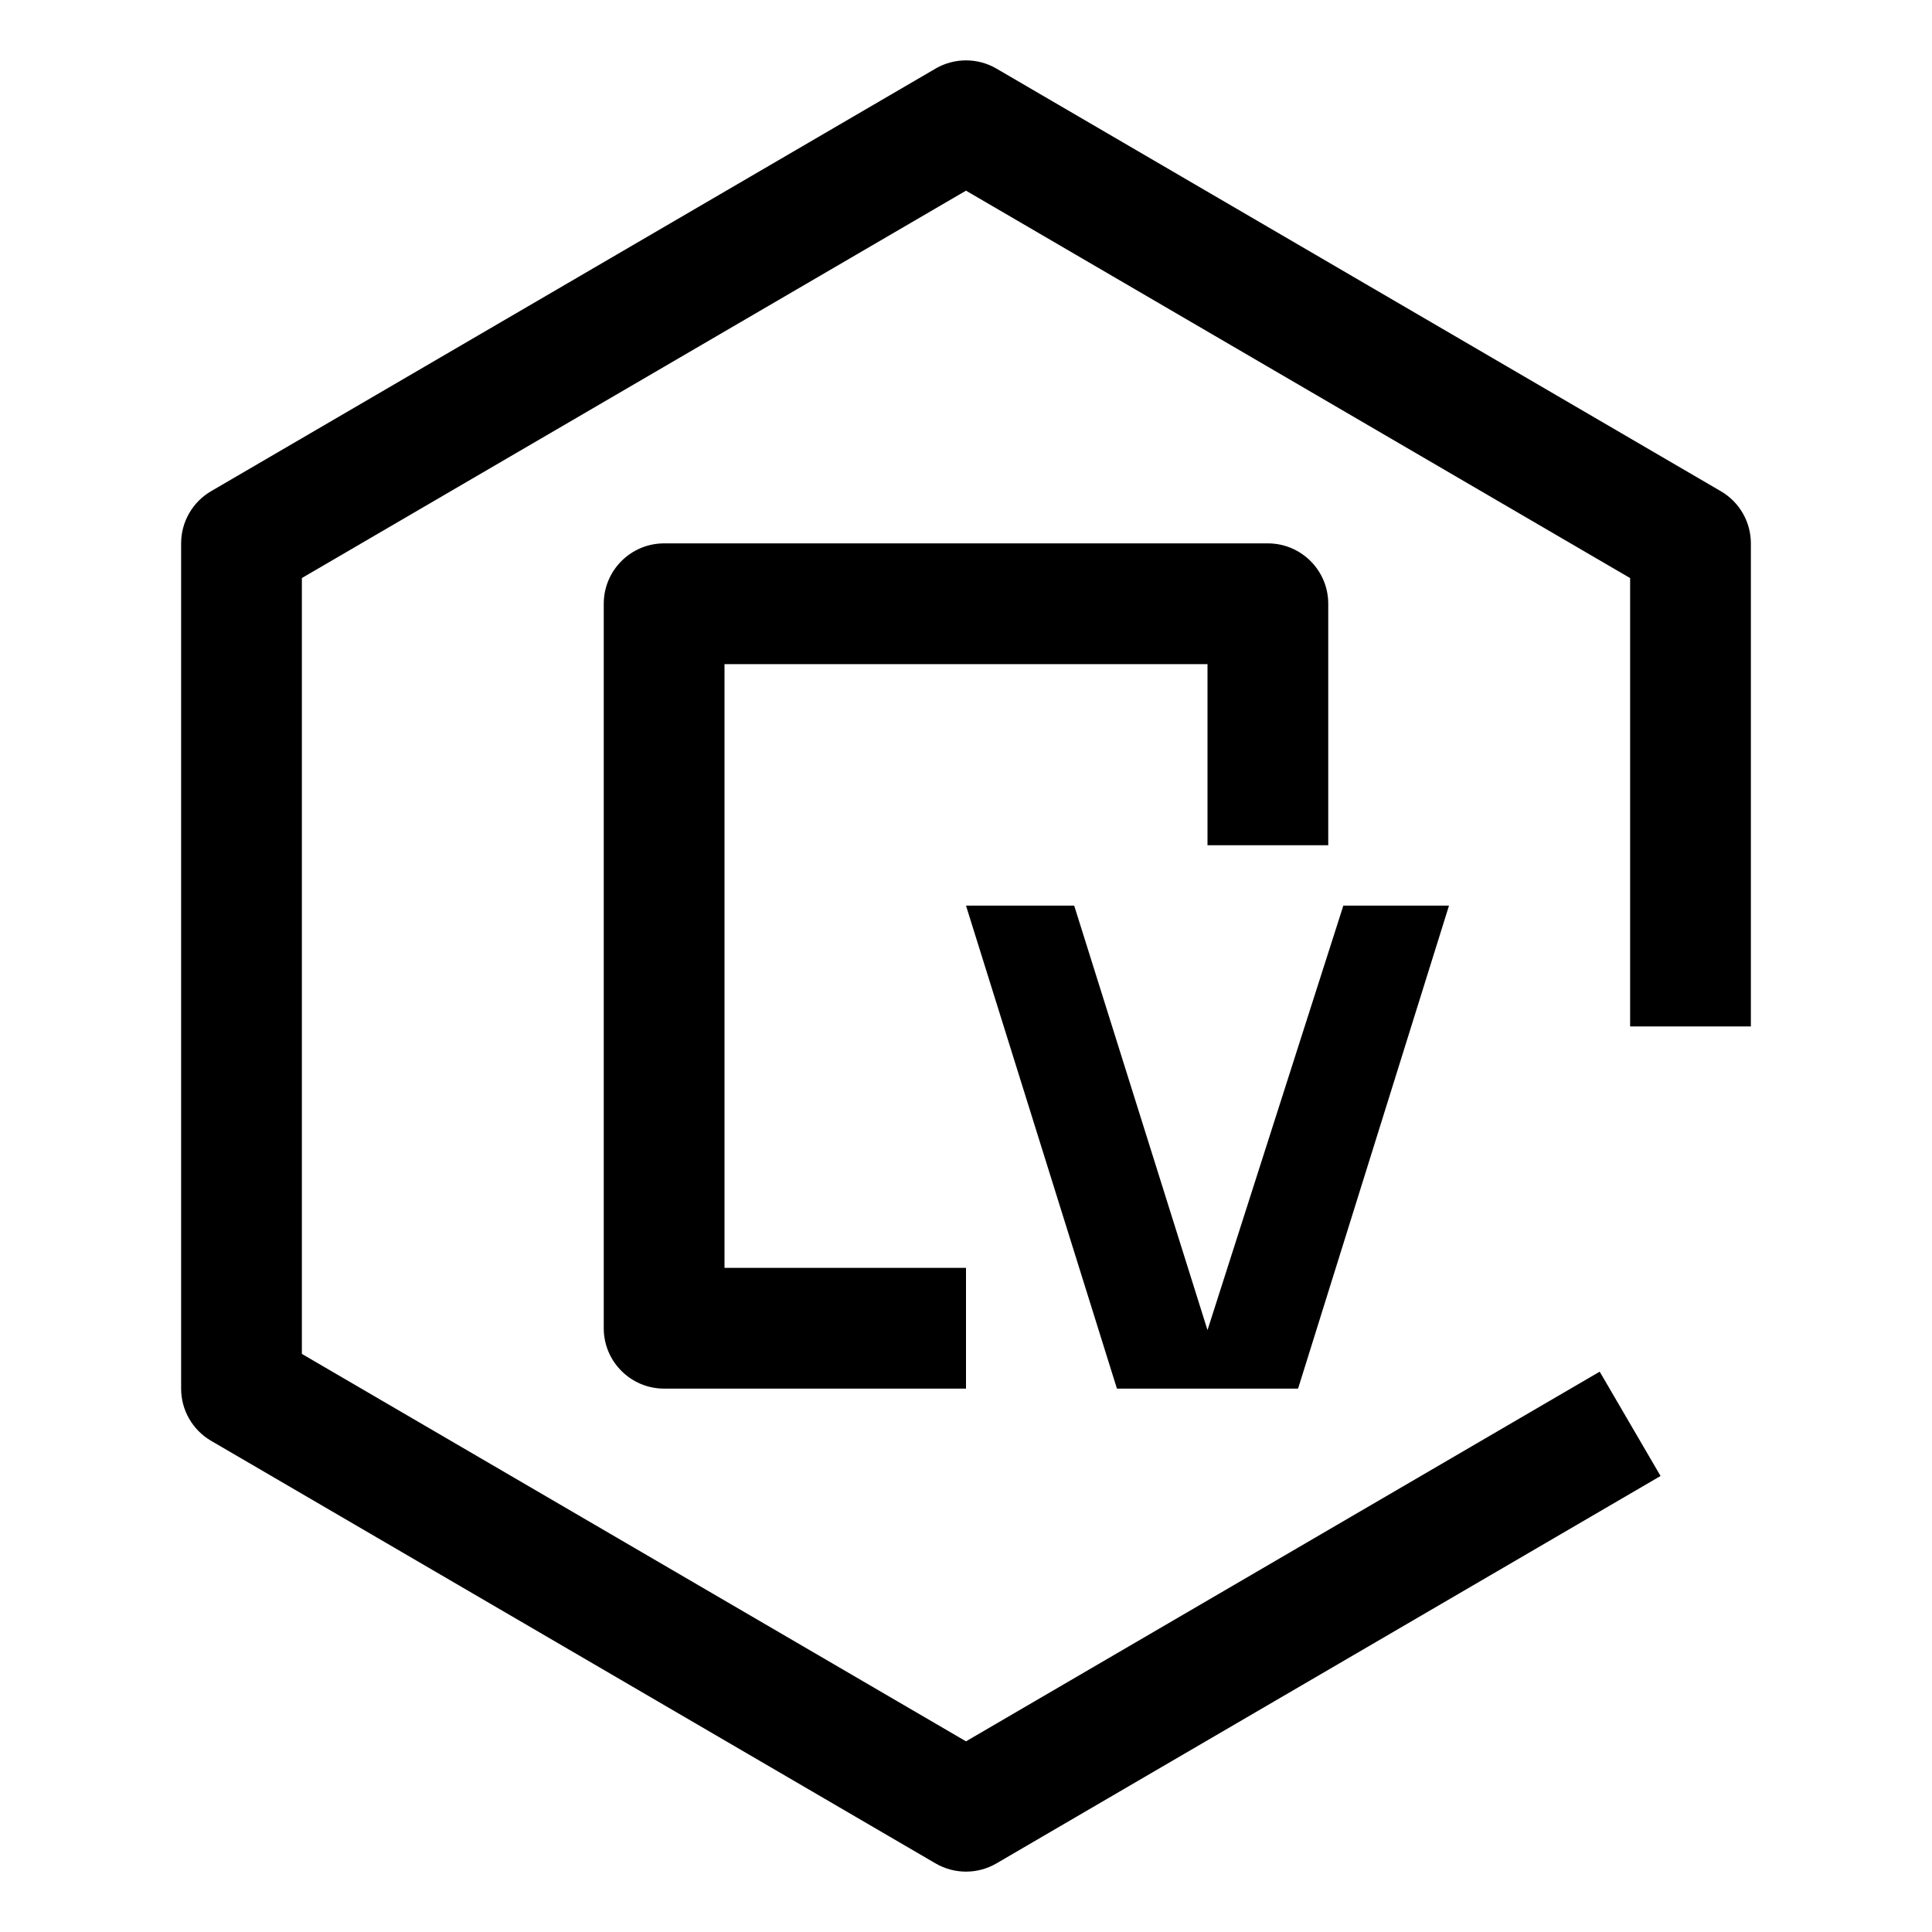
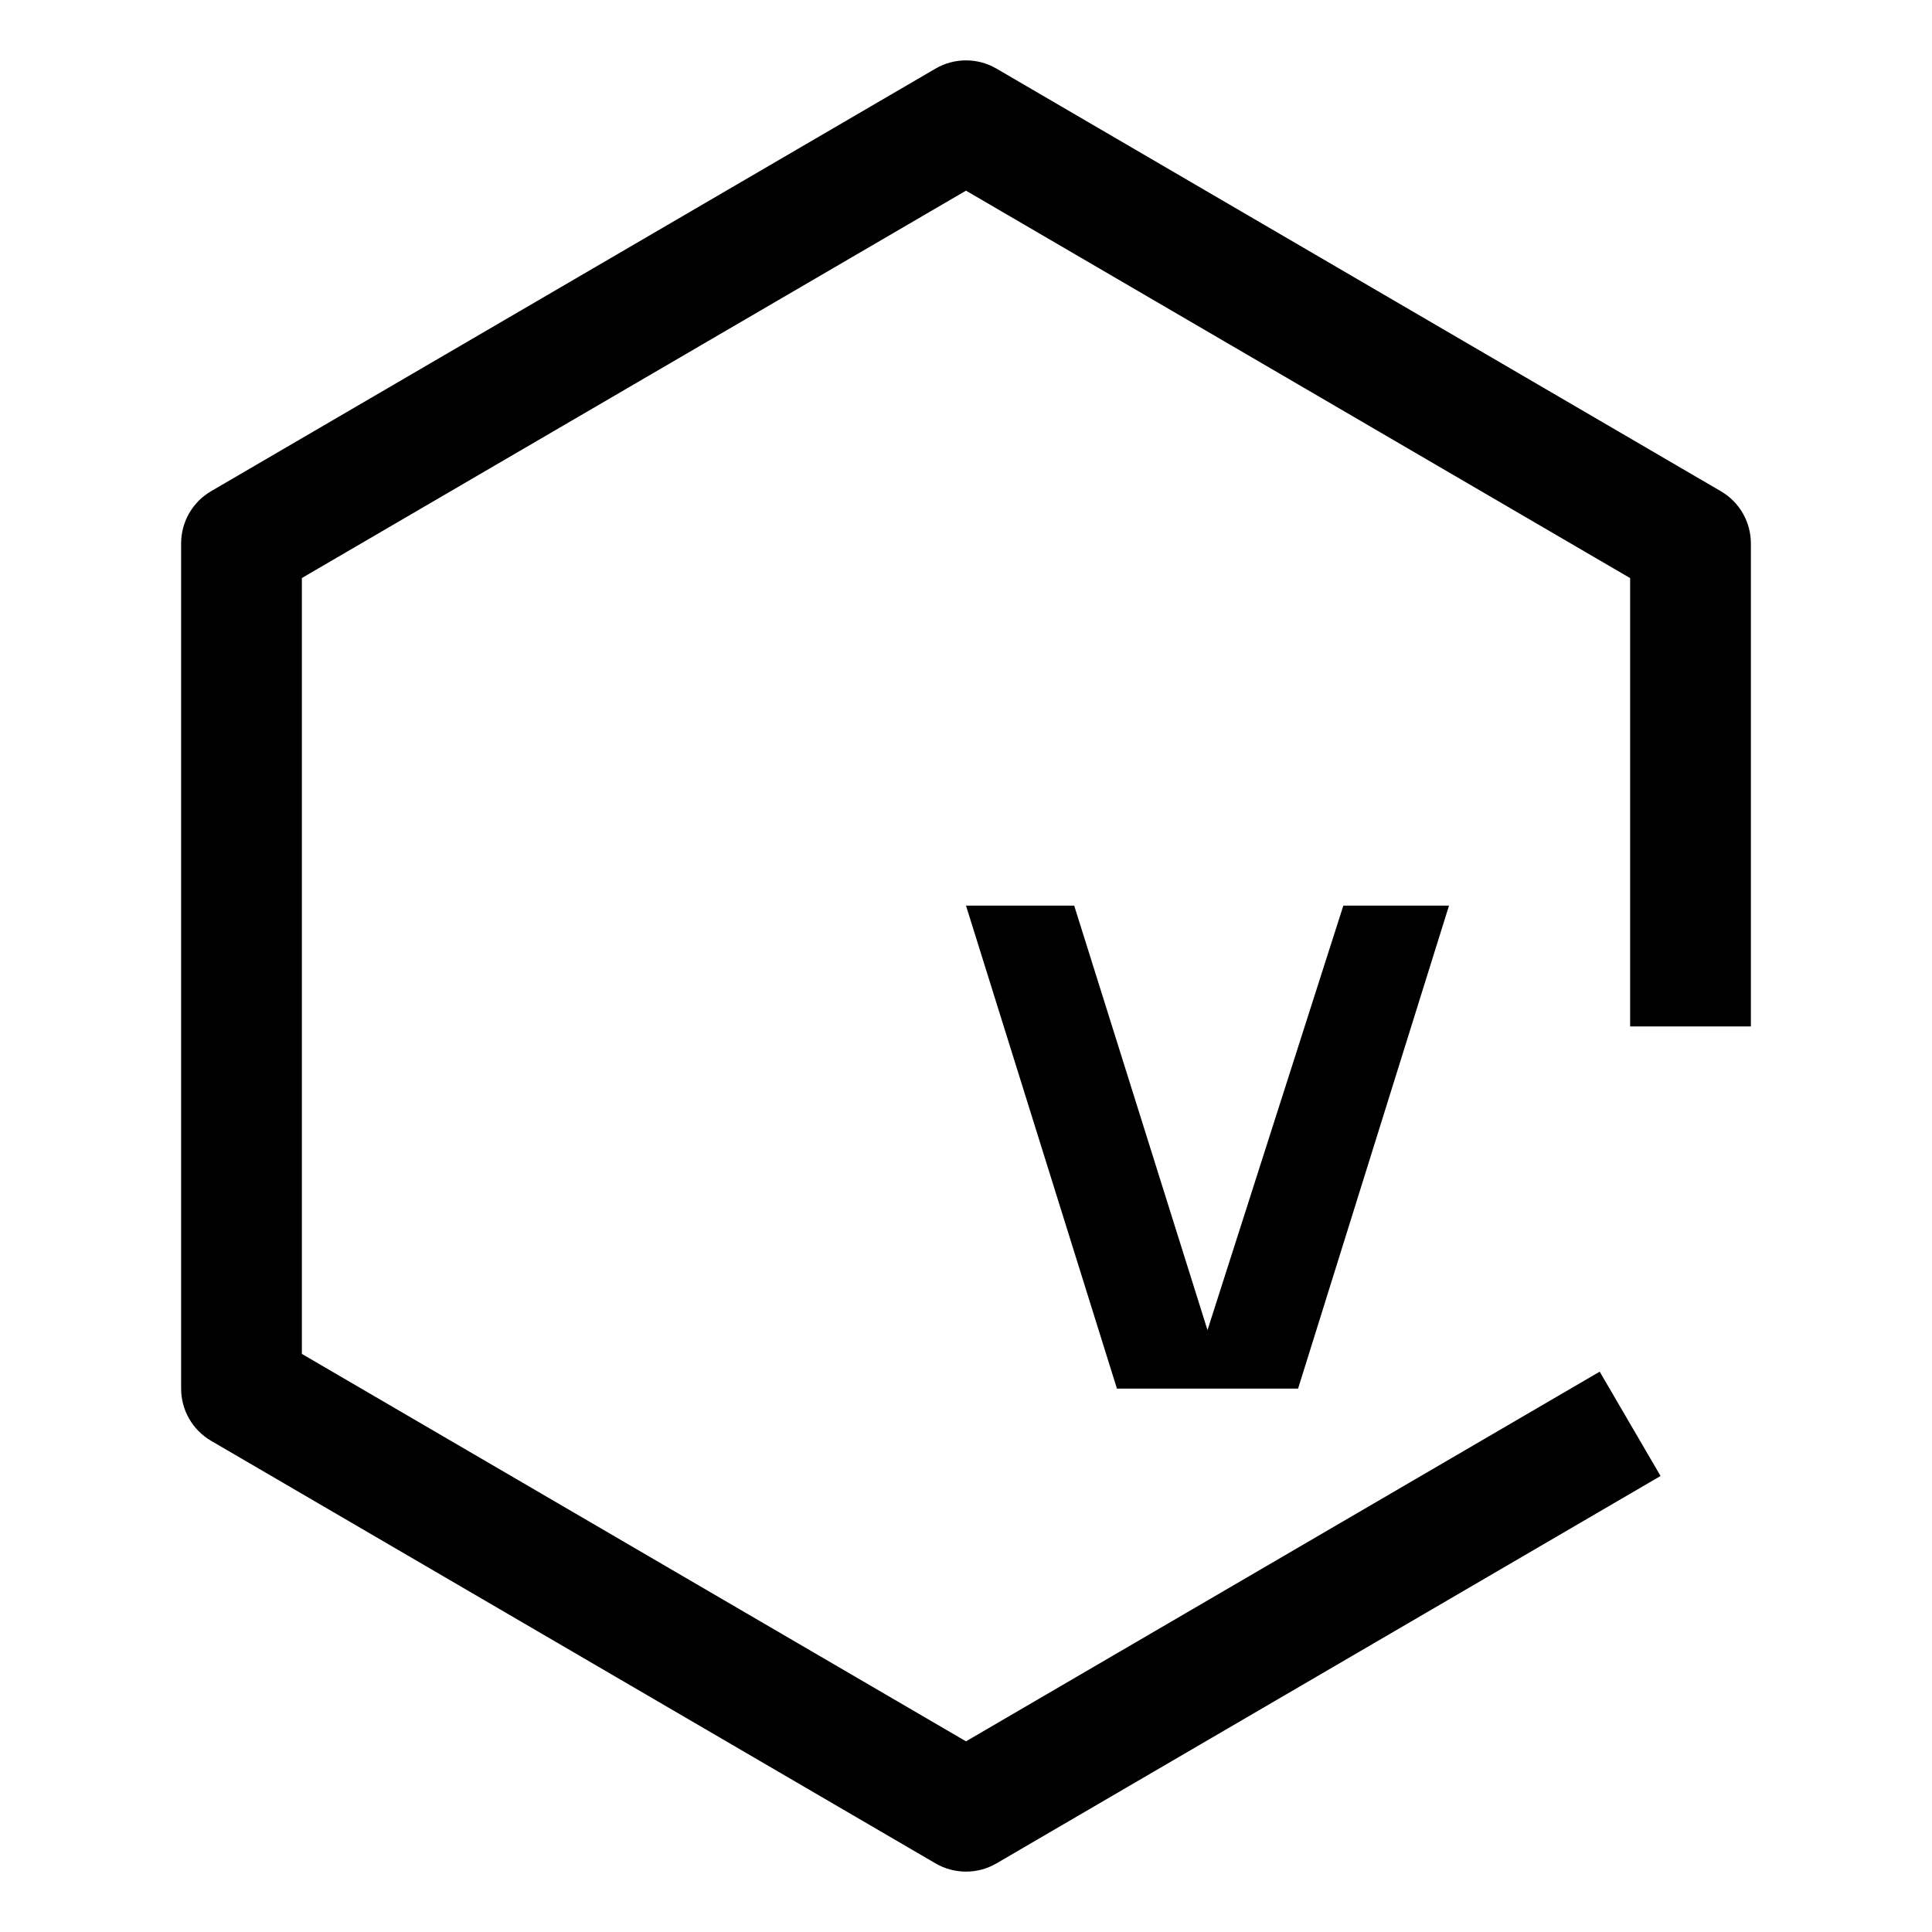
<svg xmlns="http://www.w3.org/2000/svg" id="icon" width="32" height="32" viewBox="0 0 32 32">
  <defs>
    <style>
      .cls-1 {
        fill: none;
      }
    </style>
  </defs>
  <polygon points="24 15 22.25 15 20 22.031 17.792 15 16 15 18.5 23 21.5 23 24 15" />
-   <path d="m16,23h-5c-.552,0-1-.448-1-1v-12c0-.552.448-1,1-1h10c.552,0,1,.448,1,1v4h-2v-3h-8v10h4v2Z" />
  <path d="m16,1c-.174,0-.348.045-.504.136L3.496,8.136c-.307.179-.496.508-.496.864v14c0,.356.189.685.496.864l12,7c.156.091.33.136.504.136s.348-.045.504-.136l11-6.417-1.008-1.728-10.496,6.123-11-6.417v-12.851L16,3.158l11,6.417v7.426h2v-8c0-.356-.189-.685-.496-.864L16.504,1.136c-.156-.091-.33-.136-.504-.136Z" />
  <rect id="_Transparent_Rectangle_" data-name="&amp;lt;Transparent Rectangle&amp;gt;" class="cls-1" width="32" height="32" />
</svg>